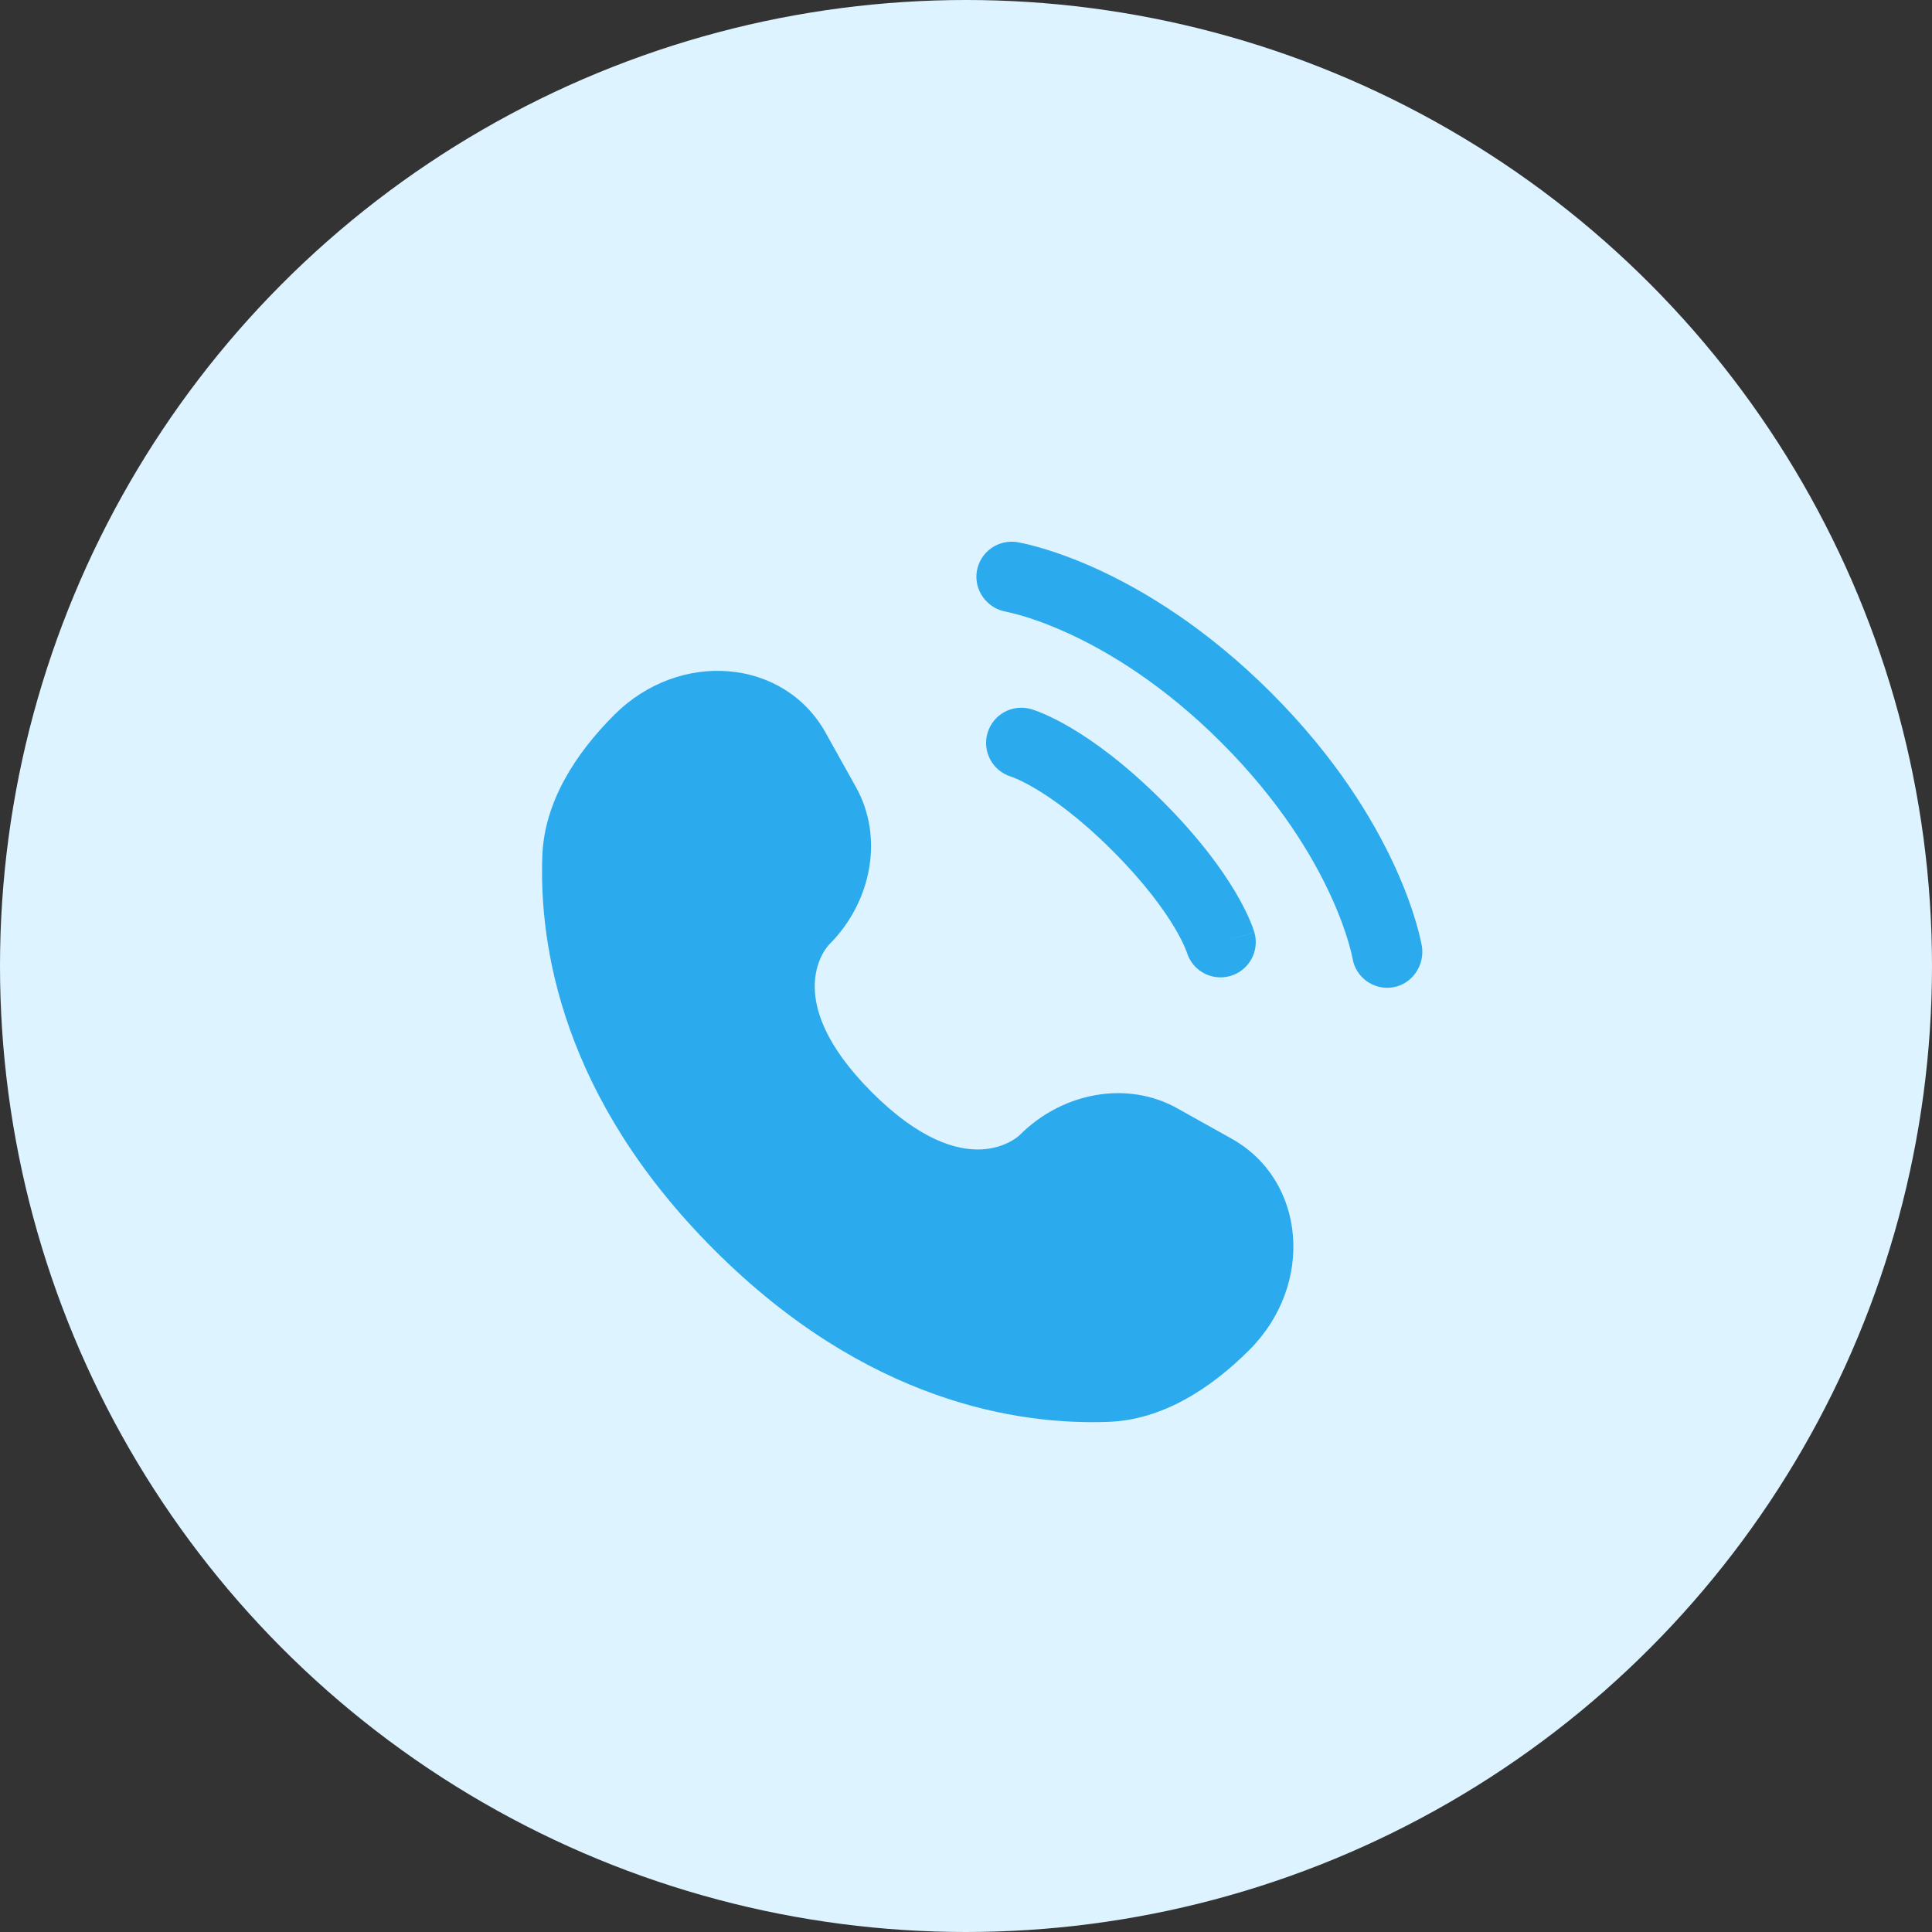
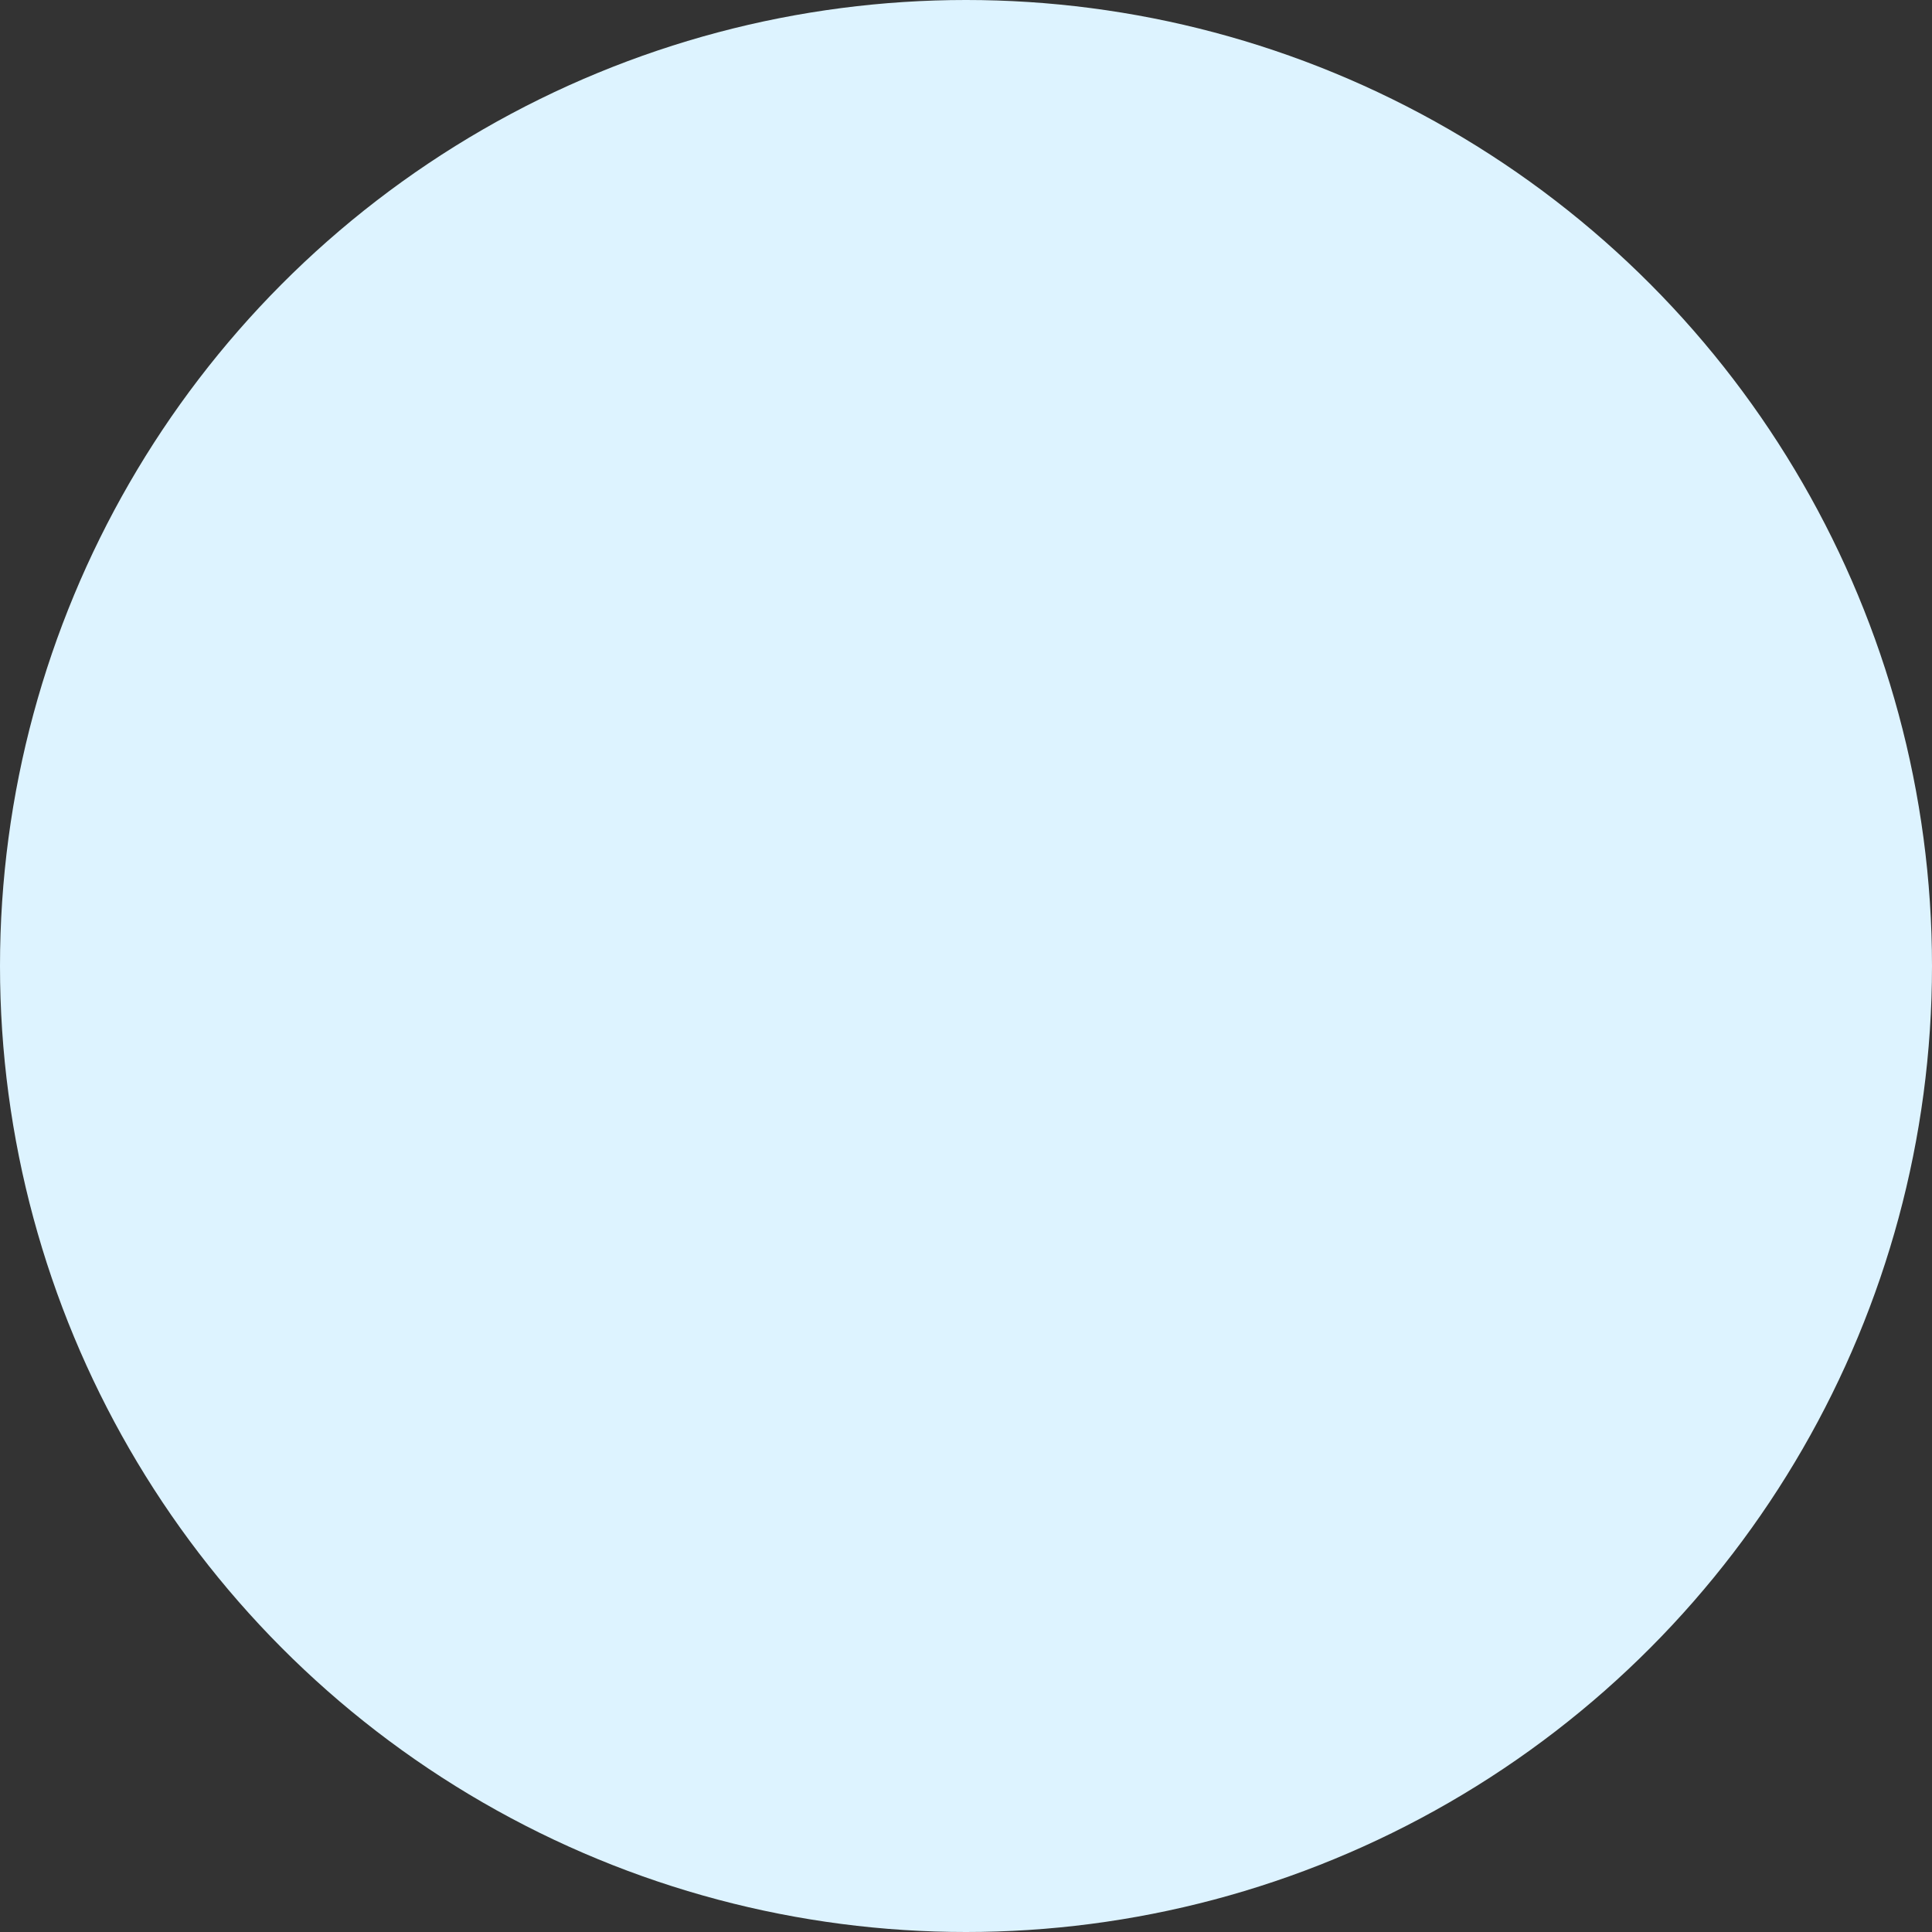
<svg xmlns="http://www.w3.org/2000/svg" width="60" height="60" viewBox="0 0 60 60" fill="none">
  <rect x="0" y="0" width="60" height="60" fill="#333333" stroke="none" />
  <circle cx="30" cy="30" r="30" fill="#DDF3FF" />
-   <path d="M25.639 22.753L26.585 24.449C27.439 25.979 27.096 27.987 25.751 29.332C25.751 29.332 25.751 29.332 25.751 29.332C25.751 29.332 24.12 30.964 27.078 33.923C30.036 36.88 31.668 35.25 31.668 35.249C31.669 35.249 31.669 35.249 31.669 35.249C33.014 33.904 35.022 33.561 36.552 34.415L38.248 35.362C40.559 36.652 40.832 39.893 38.8 41.924C37.58 43.145 36.085 44.094 34.432 44.157C31.649 44.263 26.923 43.558 22.183 38.818C17.442 34.078 16.738 29.352 16.843 26.569C16.906 24.916 17.856 23.421 19.077 22.2C21.108 20.169 24.349 20.442 25.639 22.753Z" fill="#2BABEE" />
-   <path d="M30.336 17.742C30.433 17.145 30.996 16.741 31.593 16.837C31.63 16.845 31.748 16.867 31.811 16.881C31.935 16.908 32.109 16.951 32.325 17.014C32.758 17.14 33.362 17.348 34.088 17.68C35.541 18.347 37.474 19.512 39.481 21.518C41.487 23.524 42.653 25.458 43.319 26.911C43.651 27.637 43.859 28.241 43.985 28.674C44.048 28.89 44.091 29.064 44.118 29.189C44.132 29.251 44.142 29.301 44.149 29.338L44.158 29.383C44.254 29.979 43.854 30.566 43.257 30.663C42.663 30.759 42.102 30.357 42.004 29.763C42.001 29.747 41.992 29.704 41.983 29.664C41.965 29.583 41.934 29.455 41.885 29.286C41.786 28.947 41.615 28.443 41.33 27.823C40.762 26.582 39.739 24.87 37.934 23.065C36.129 21.26 34.416 20.237 33.176 19.669C32.556 19.384 32.052 19.213 31.713 19.114C31.544 19.065 31.331 19.016 31.25 18.998C30.657 18.899 30.24 18.336 30.336 17.742Z" fill="#2BABEE" />
-   <path fill-rule="evenodd" clip-rule="evenodd" d="M30.666 22.772C30.832 22.191 31.437 21.855 32.018 22.021L31.718 23.073C32.018 22.021 32.018 22.021 32.018 22.021L32.02 22.022L32.023 22.022L32.027 22.024L32.039 22.027L32.068 22.036C32.09 22.043 32.117 22.052 32.15 22.064C32.215 22.087 32.302 22.12 32.408 22.166C32.62 22.257 32.911 22.397 33.267 22.608C33.981 23.031 34.956 23.733 36.1 24.877C37.245 26.022 37.947 26.997 38.369 27.71C38.58 28.067 38.721 28.357 38.812 28.57C38.857 28.676 38.891 28.762 38.914 28.828C38.925 28.861 38.934 28.888 38.941 28.91L38.95 28.939L38.954 28.95L38.955 28.955L38.956 28.957C38.956 28.957 38.957 28.959 37.905 29.26L38.957 28.959C39.123 29.54 38.786 30.146 38.205 30.311C37.63 30.476 37.029 30.147 36.858 29.575L36.852 29.559C36.844 29.538 36.828 29.494 36.801 29.431C36.747 29.305 36.65 29.099 36.487 28.824C36.161 28.275 35.574 27.445 34.553 26.424C33.533 25.403 32.703 24.816 32.153 24.491C31.878 24.328 31.672 24.23 31.546 24.176C31.483 24.149 31.44 24.133 31.418 24.125L31.402 24.12C30.831 23.948 30.502 23.348 30.666 22.772Z" fill="#2BABEE" />
</svg>